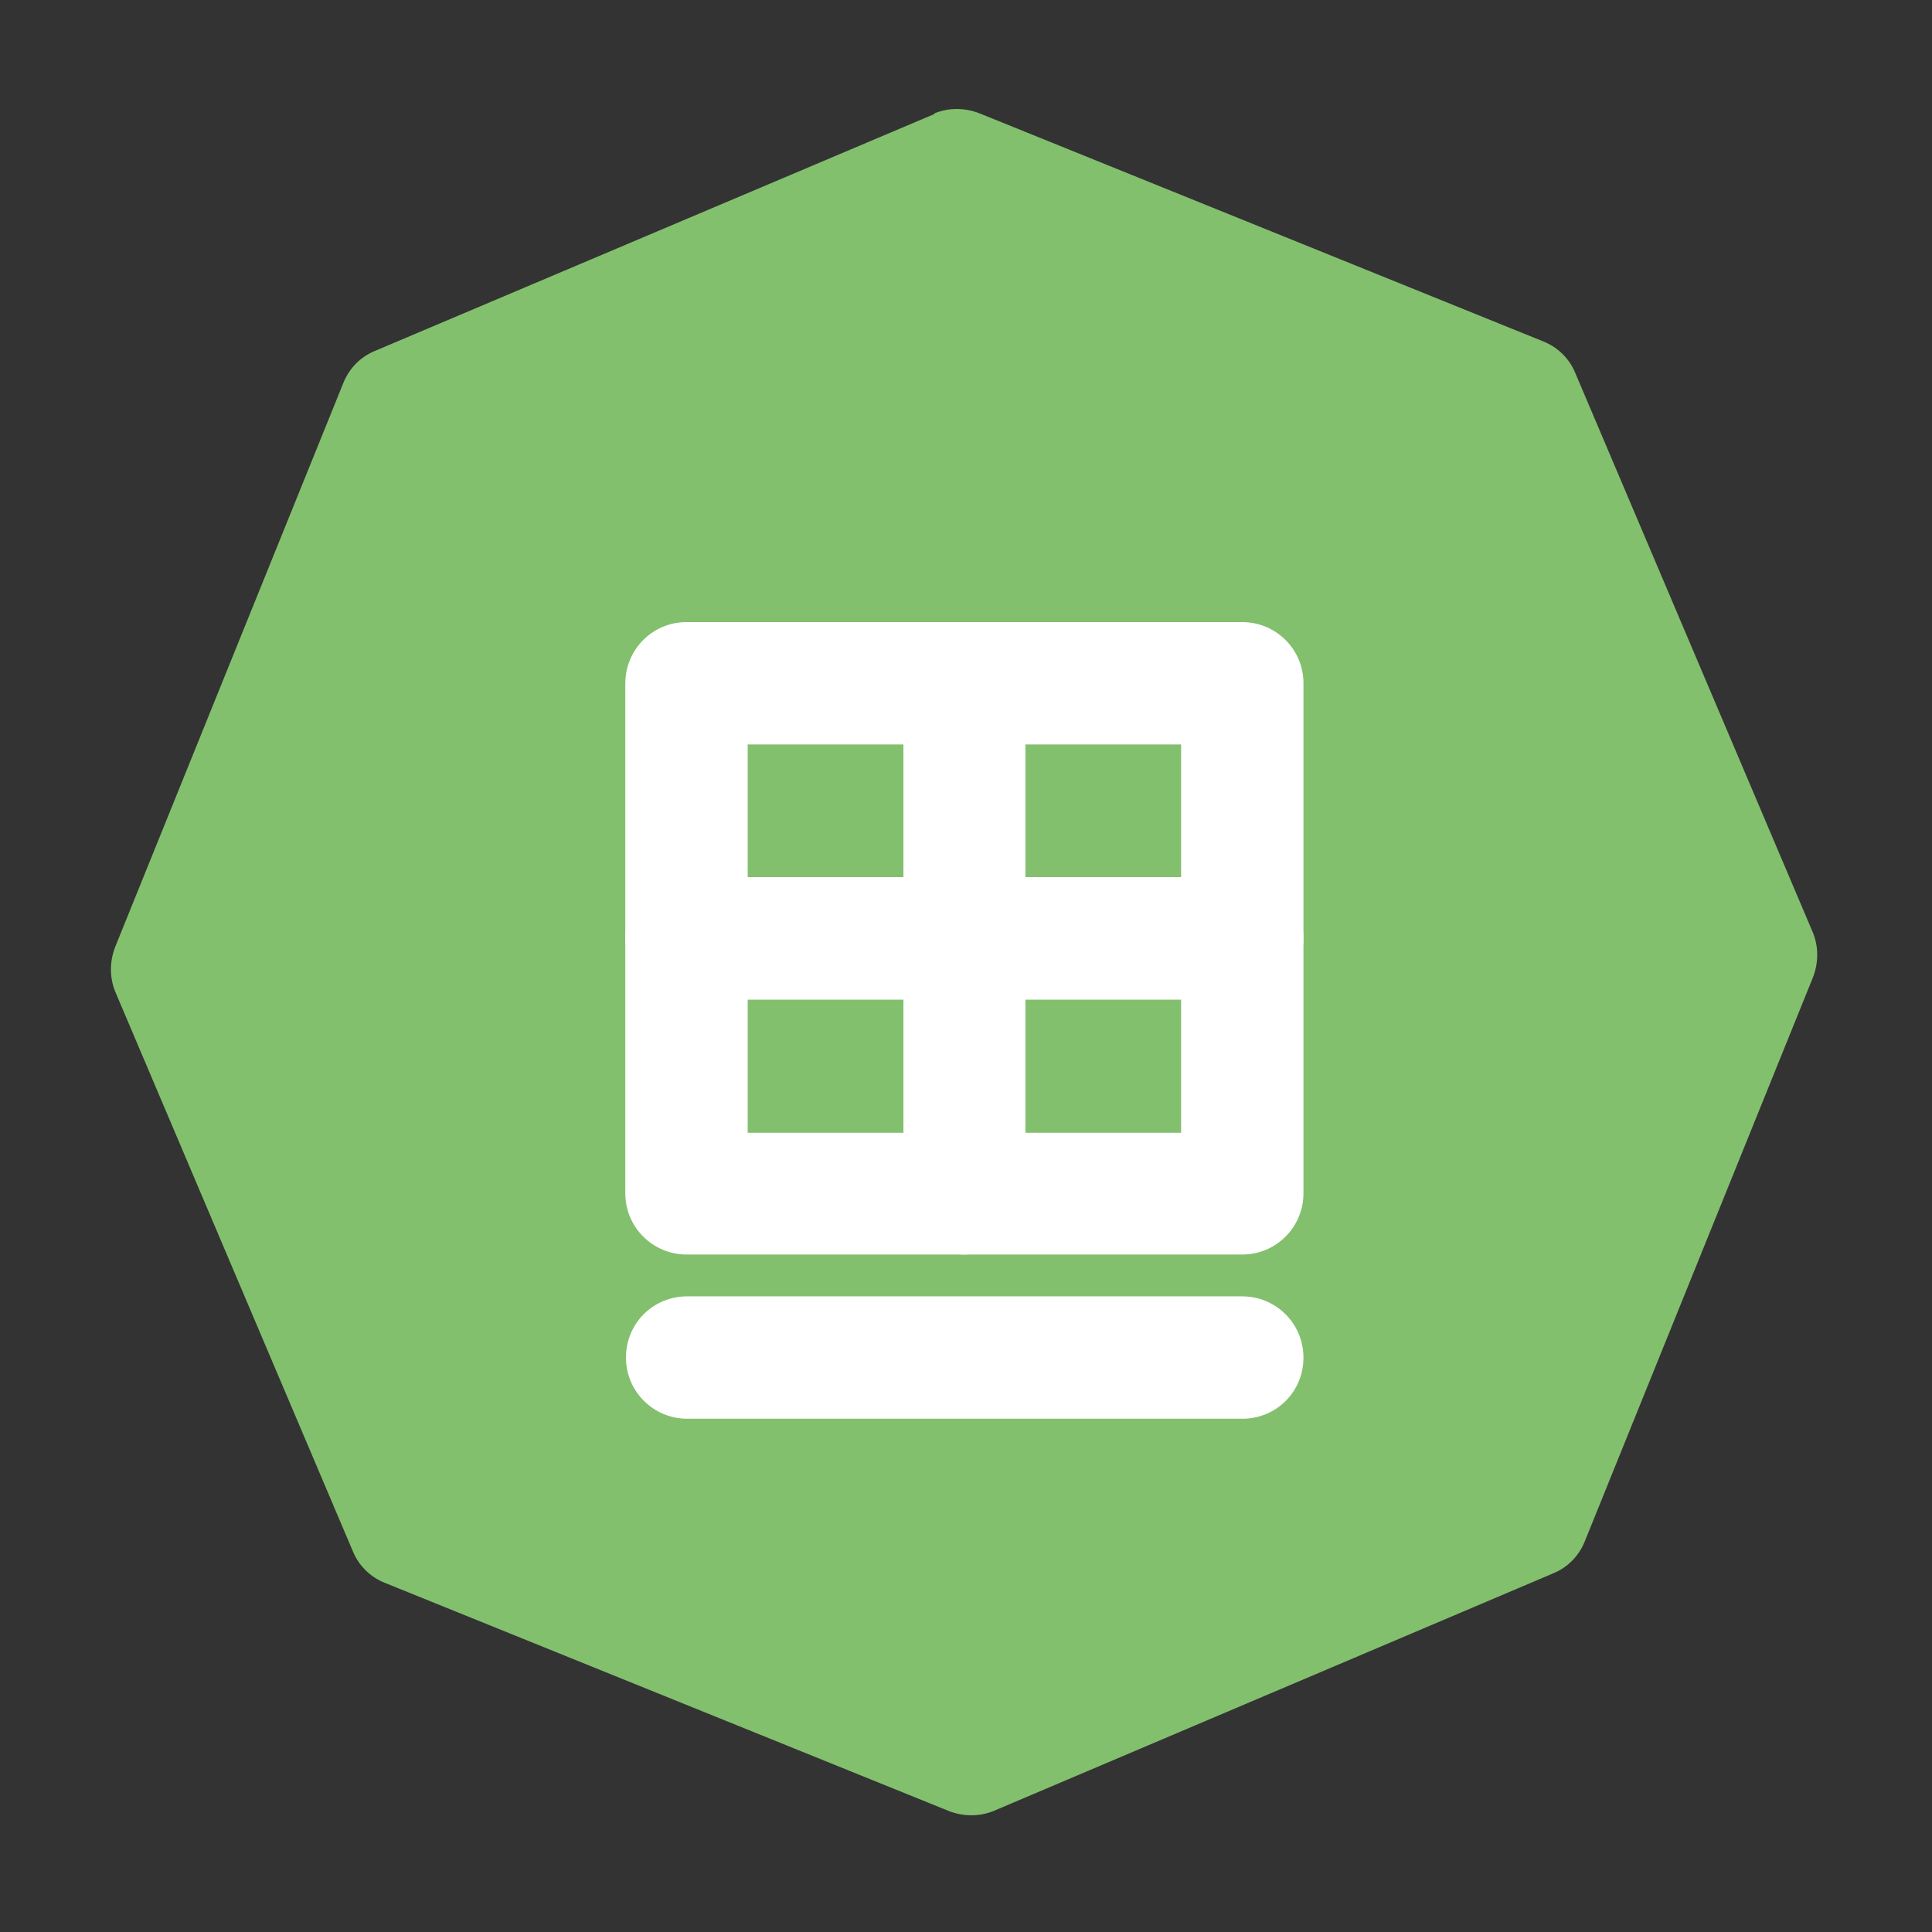
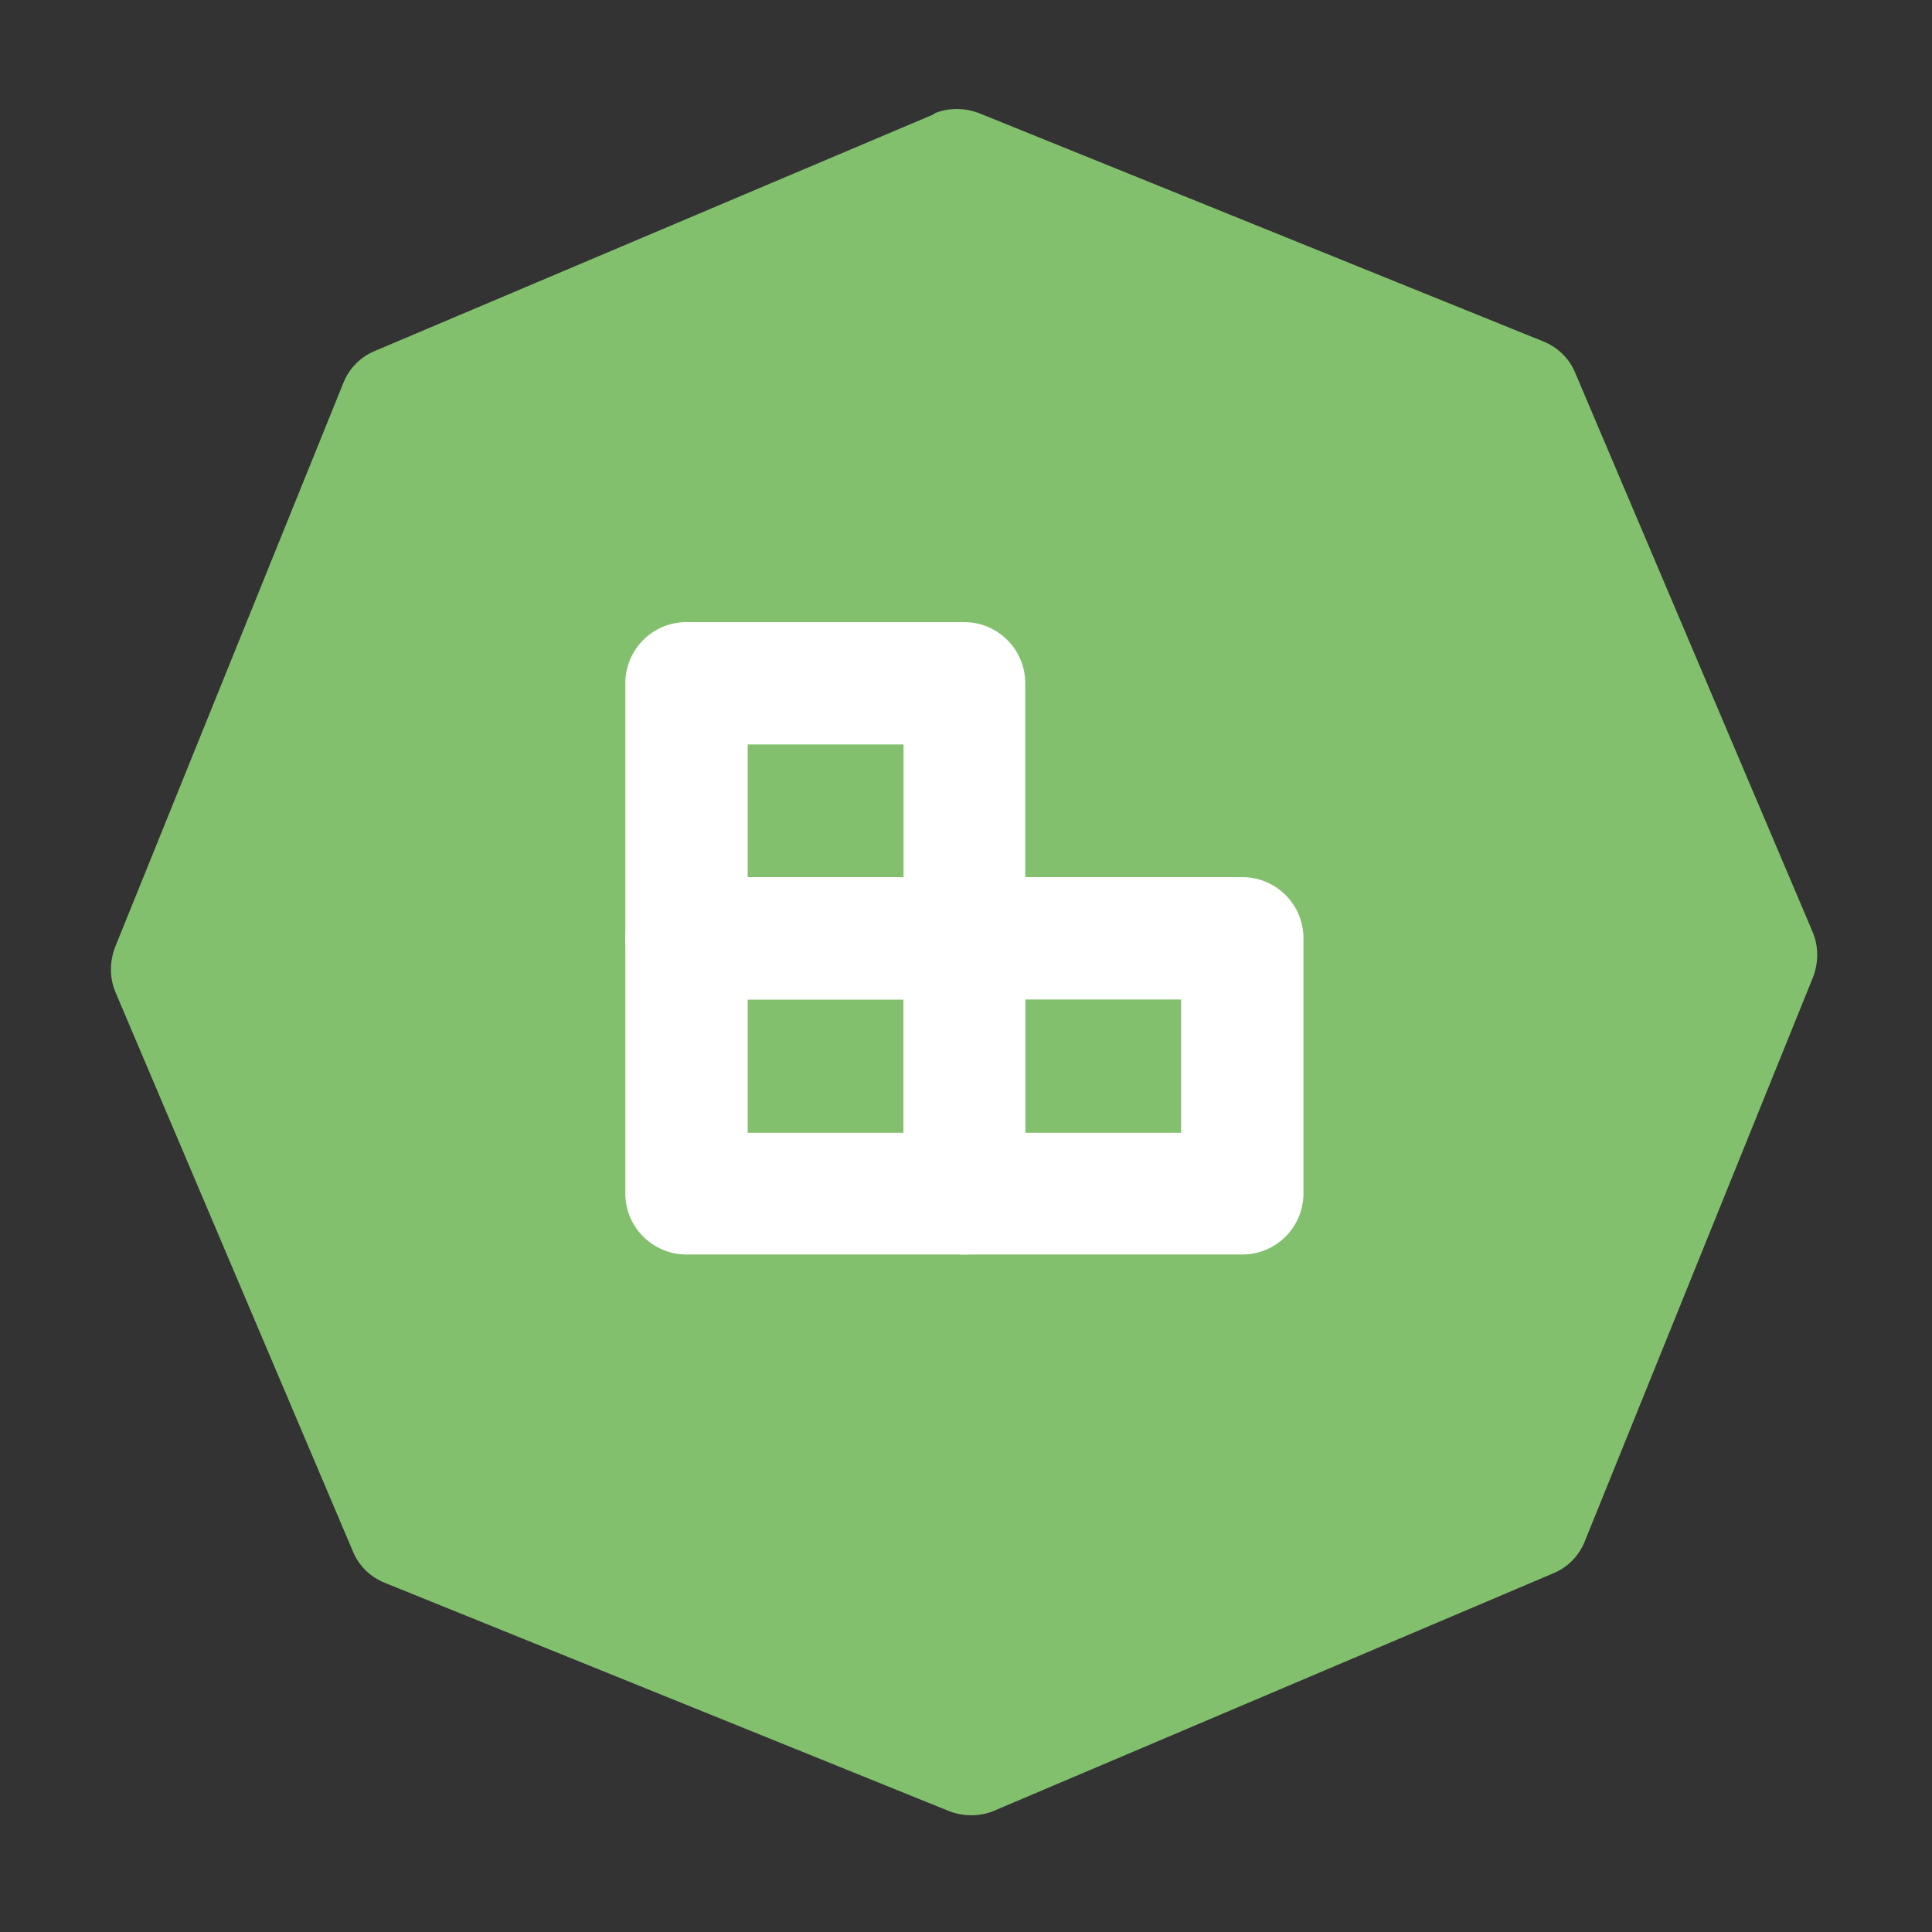
<svg xmlns="http://www.w3.org/2000/svg" id="Livello_1" viewBox="0 0 300 300">
  <rect x="0" y="0" width="300" height="300" fill="#333333" stroke="none" />
  <defs>
    <style>      .st0 {        fill: #83c06e;      }      .st1 {        fill: #fff;      }    </style>
  </defs>
  <path class="st0" d="M145.1,17.7L58.2,54.5c-2.2.9-4,2.7-4.9,5l-35.4,87.5c-.9,2.3-.9,4.8,0,7l36.9,86.9c.9,2.2,2.7,4,5,4.9l87.5,35.4c2.3.9,4.8.9,7,0l86.9-36.9c2.2-.9,4-2.7,4.9-5l35.4-87.5c.9-2.3.9-4.8,0-7l-36.9-86.9c-.9-2.2-2.7-4-5-4.9l-87.5-35.4c-2.3-.9-4.8-.9-7,0Z" />
  <g>
    <g>
      <path class="st1" d="M149.7,194.8h-43.1c-5.2,0-9.5-4.2-9.5-9.5v-39.6c0-5.2,4.2-9.5,9.5-9.5h43.1c5.2,0,9.5,4.2,9.5,9.5v39.6c0,5.2-4.2,9.5-9.5,9.5ZM116.1,175.9h24.2v-20.7h-24.2v20.7Z" />
      <path class="st1" d="M192.9,194.8h-43.1c-5.2,0-9.5-4.2-9.5-9.5v-39.6c0-5.2,4.2-9.5,9.5-9.5h43.1c5.2,0,9.5,4.2,9.5,9.5v39.6c0,5.2-4.2,9.5-9.5,9.5ZM159.2,175.9h24.2v-20.7h-24.2v20.7Z" />
      <path class="st1" d="M149.7,155.2h-43.1c-5.2,0-9.5-4.2-9.5-9.5v-39.6c0-5.2,4.2-9.5,9.5-9.5h43.1c5.2,0,9.5,4.2,9.5,9.5v39.6c0,5.2-4.2,9.5-9.5,9.5ZM116.1,136.3h24.2v-20.7h-24.2v20.7Z" />
-       <path class="st1" d="M192.9,155.2h-43.1c-5.2,0-9.5-4.2-9.5-9.5v-39.6c0-5.2,4.2-9.5,9.5-9.5h43.1c5.2,0,9.5,4.2,9.5,9.5v39.6c0,5.2-4.2,9.5-9.5,9.5ZM159.2,136.3h24.2v-20.7h-24.2v20.7Z" />
    </g>
-     <path class="st1" d="M192.9,220.3h-86.2c-5.2,0-9.5-4.2-9.5-9.5s4.2-9.5,9.5-9.5h86.2c5.2,0,9.5,4.2,9.5,9.5s-4.2,9.5-9.5,9.5Z" />
  </g>
</svg>